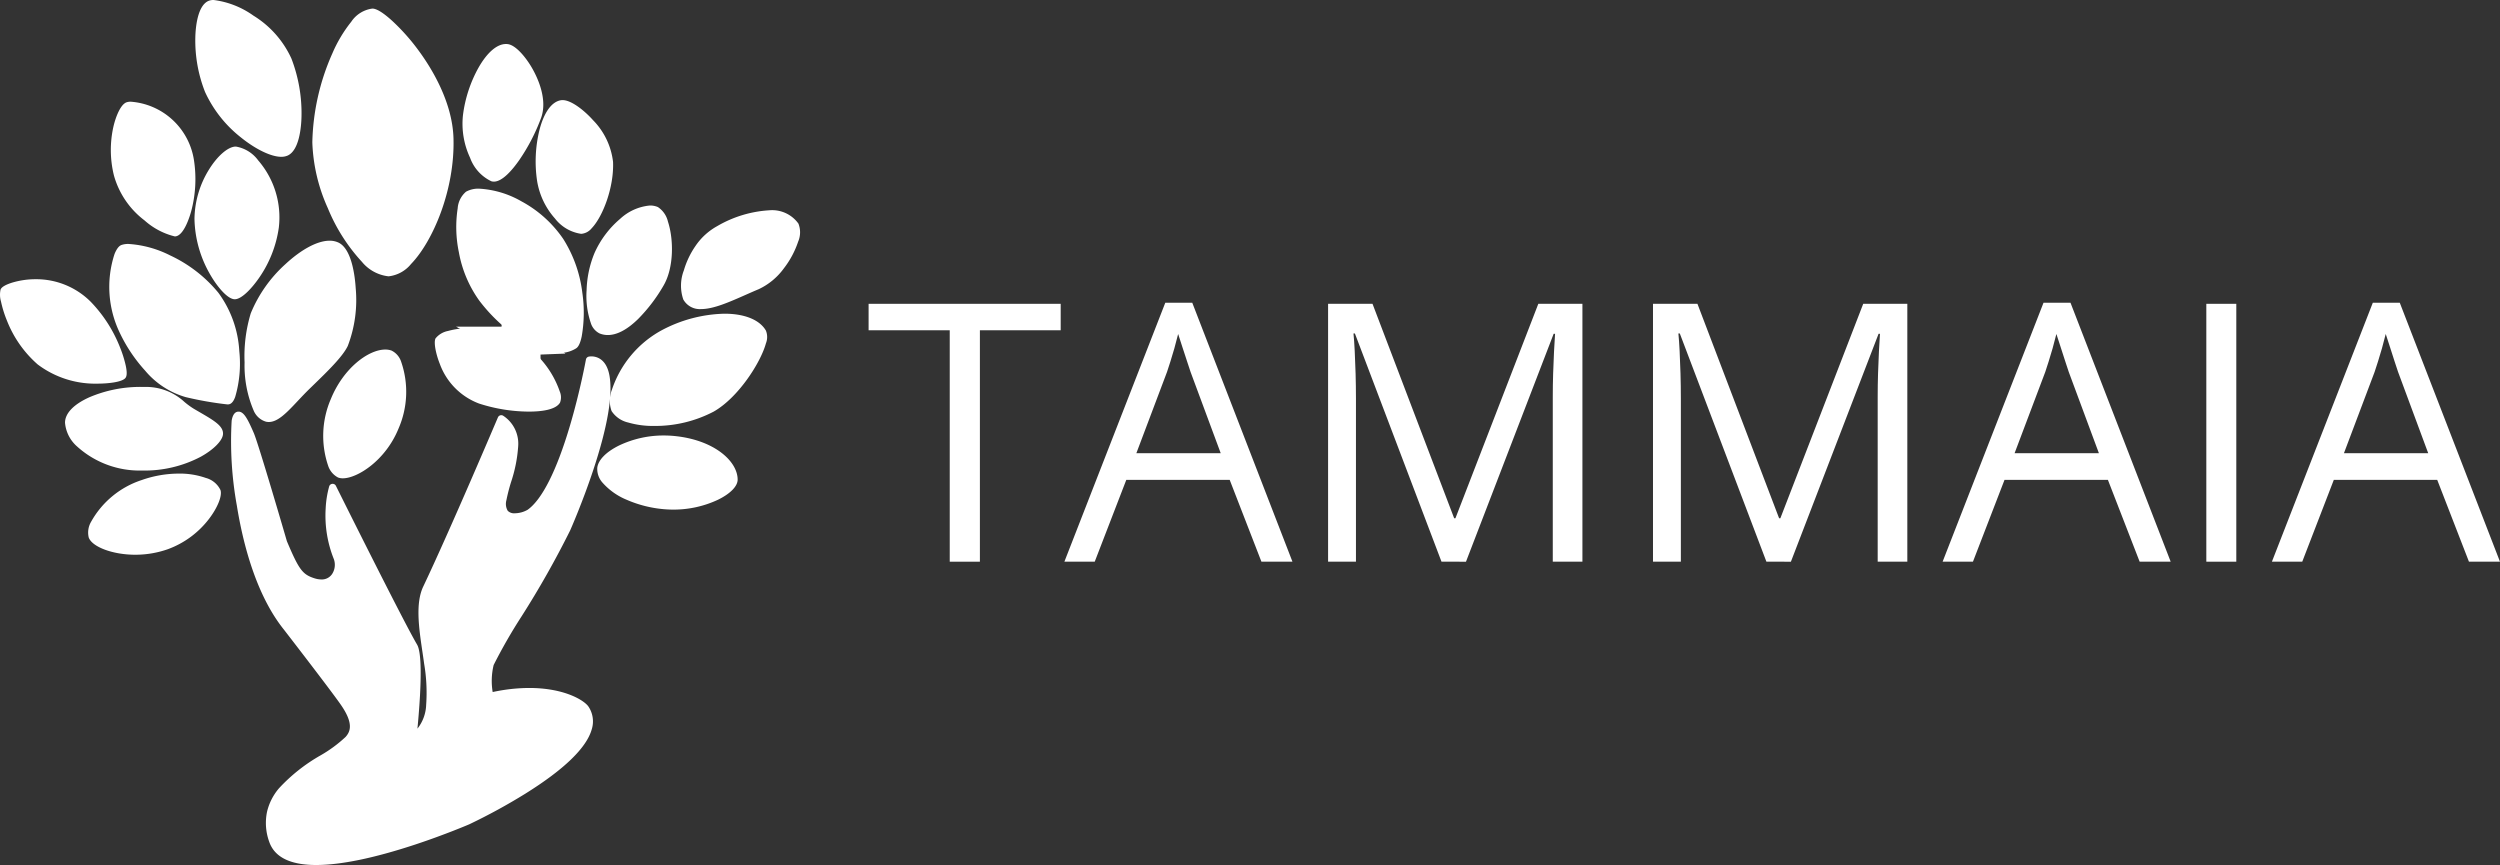
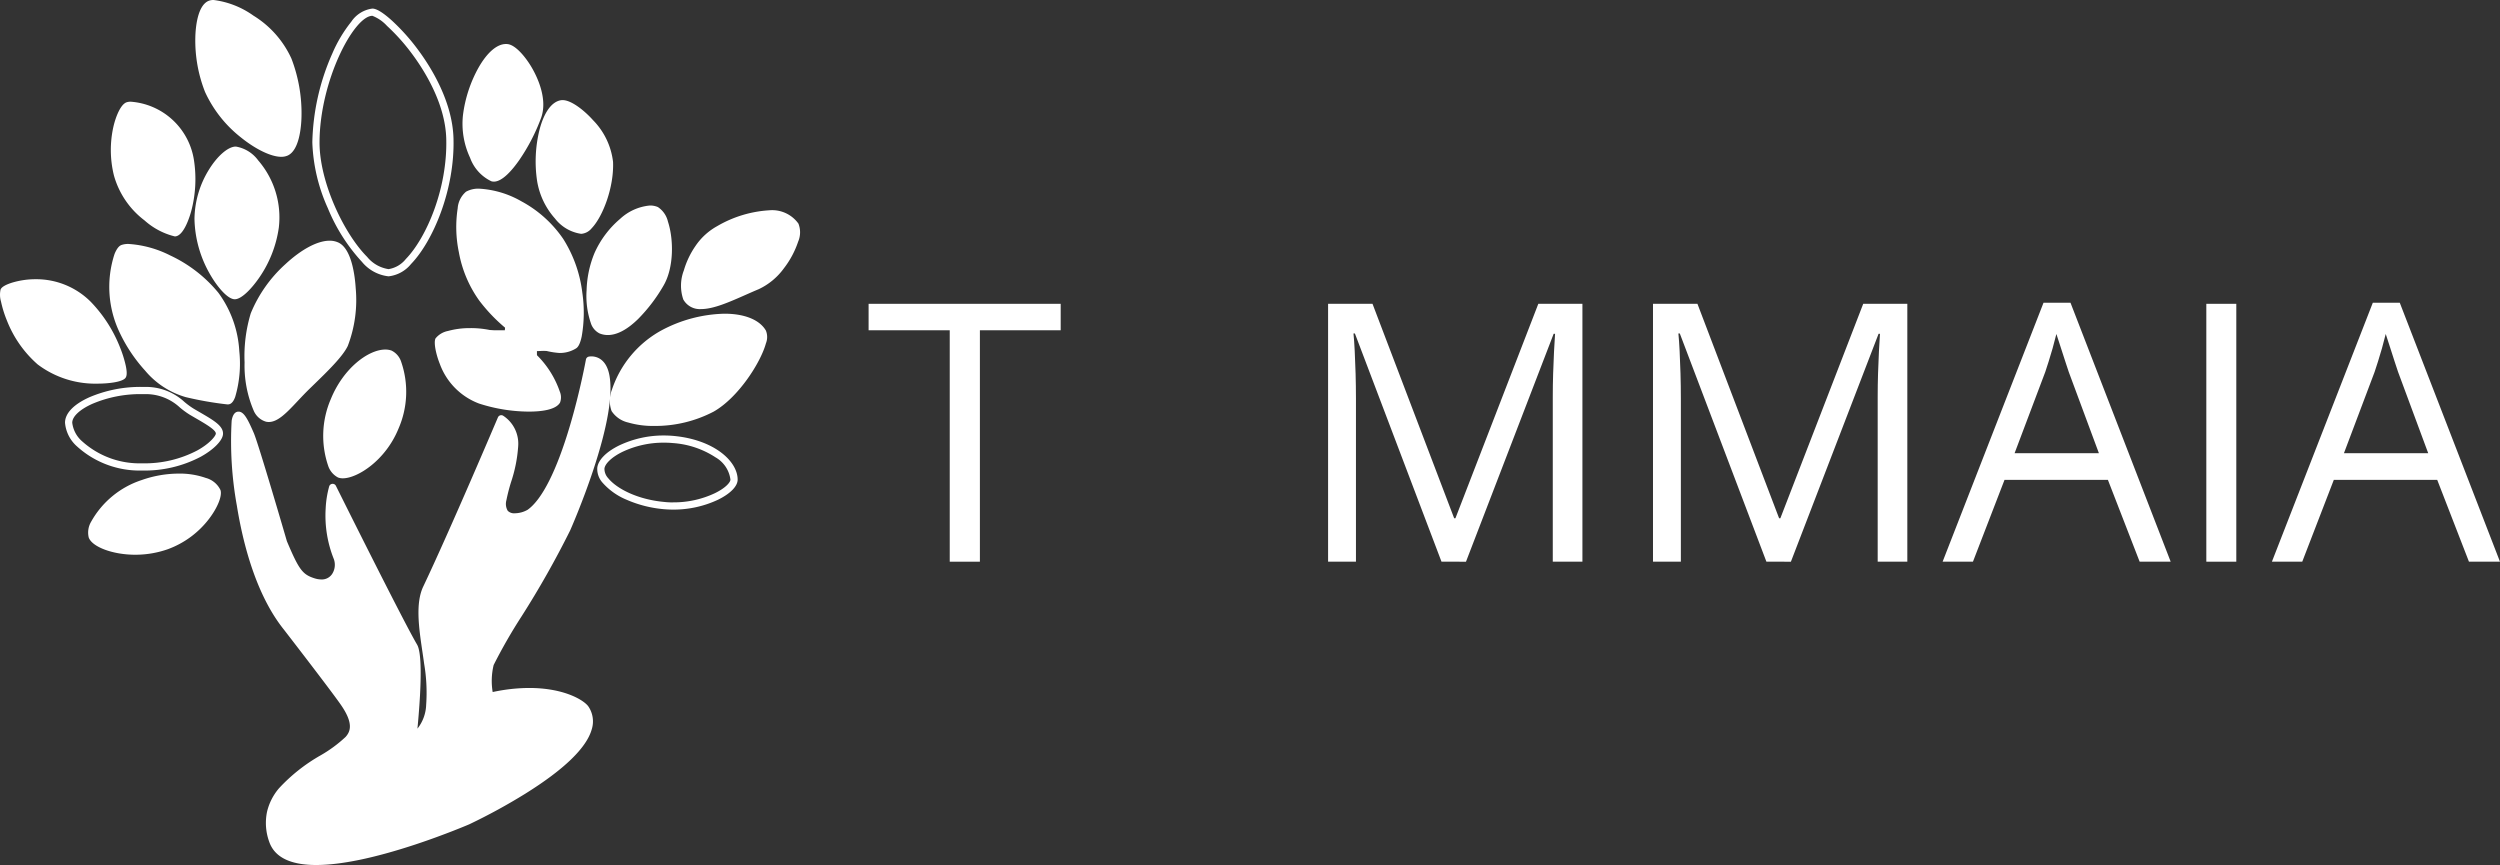
<svg xmlns="http://www.w3.org/2000/svg" width="343.93" height="119" viewBox="0 0 343.93 119">
  <rect x="0" y="0" width="343.93" height="119" fill="#333333" stroke="none" />
  <defs>
    <clipPath id="clip-TAMMAIA_logo">
      <rect width="343.93" height="119" />
    </clipPath>
  </defs>
  <g id="TAMMAIA_logo" data-name="TAMMAIA logo" clip-path="url(#clip-TAMMAIA_logo)">
    <g id="Group_6113" data-name="Group 6113" transform="translate(-113.502 0)">
      <g id="Group_6111" data-name="Group 6111" transform="translate(113.501 0)">
        <path id="Path_43545" data-name="Path 43545" d="M58.974,120.348c-2.827,3.132-13.019,6.068-10.413,13.888s26.88-2.66,26.88-2.66,20.173-9.367,16.182-15.449c-.606-.922-5.077-3.584-13.2-1.684,0,0-.49-3.281.108-4.534,2.362-4.942,6.2-9.7,10.535-18.544,0,0,6.526-14.7,5.349-21.015-.481-2.579-2.254-2.172-2.254-2.172s-3.15,17.4-8.227,20.988c-.8.564-4.263,1.506-3.693-1.792S83.7,78.643,80.03,76.24c0,0-6.543,15.422-10.29,23.282-1.214,2.547-.312,6.8.163,10.325a23.564,23.564,0,0,1,.285,5.742s-.057,3.289-2.3,4.307c0,0,1.179-10.554.1-12.391-1.941-3.3-11.159-21.829-11.159-21.829a15.535,15.535,0,0,0,.628,9.692,2.5,2.5,0,0,1-3.33,3.272c-1.806-.589-2.369-1.4-4.059-5.39,0,0-3.888-13.346-4.534-14.841-.774-1.792-1.741-3.829-2.108-1.833s-.06,19.457,7.09,28.362c0,0,6.4,8.268,7.847,10.358C60.115,117.822,59.956,119.259,58.974,120.348Z" transform="translate(-11.07 -18.629)" fill="#fff" />
        <path id="Path_43545_-_Outline" data-name="Path 43545 - Outline" d="M54.561,137.625h0c-3.579,0-5.756-1.09-6.472-3.237a7.576,7.576,0,0,1-.287-4.076,7.7,7.7,0,0,1,1.638-3.232,23.7,23.7,0,0,1,5.719-4.533,18.389,18.389,0,0,0,3.445-2.535c.678-.752,1.132-1.867-.65-4.435-1.415-2.041-7.671-10.129-7.829-10.334-3.848-4.8-5.639-11.891-6.463-17a49.775,49.775,0,0,1-.724-11.758c.056-.3.226-1.23.945-1.23s1.241.953,2.106,2.956c.642,1.487,4.3,14.016,4.547,14.871,1.651,3.9,2.144,4.563,3.745,5.085a3.254,3.254,0,0,0,1,.176,1.693,1.693,0,0,0,1.479-.758,2.325,2.325,0,0,0,.24-2.03,16.086,16.086,0,0,1-1.131-6.966,13.732,13.732,0,0,1,.488-3.063.5.5,0,0,1,.917-.072c.092.185,9.232,18.552,11.142,21.8.186.316.752,1.277.424,7.164-.1,1.739-.244,3.408-.345,4.449a5.569,5.569,0,0,0,1.2-3.286.5.5,0,0,1,.005-.063,23.707,23.707,0,0,0-.286-5.6c-.069-.512-.146-1.03-.227-1.579-.488-3.3-.994-6.715.108-9.025C72.987,91.544,79.5,76.2,79.569,76.043a.5.5,0,0,1,.728-.221,4.594,4.594,0,0,1,2.053,4.252,19.546,19.546,0,0,1-.981,4.886,24.728,24.728,0,0,0-.638,2.494,1.879,1.879,0,0,0,.184,1.437,1.23,1.23,0,0,0,.984.346,3.607,3.607,0,0,0,1.751-.48c1.983-1.4,4-5.4,5.825-11.566,1.4-4.719,2.192-9.062,2.2-9.106a.5.5,0,0,1,.377-.395,1.771,1.771,0,0,1,.375-.036c.6,0,2.04.253,2.477,2.6.5,2.7-.253,7.12-2.25,13.125-1.475,4.435-3.117,8.146-3.133,8.183l-.008.017A128.087,128.087,0,0,1,82.833,103.4a72.617,72.617,0,0,0-3.854,6.713,9.281,9.281,0,0,0-.133,3.718,24.093,24.093,0,0,1,5.02-.561c4.893,0,7.616,1.735,8.167,2.576a3.653,3.653,0,0,1,.436,3.132c-.721,2.53-3.787,5.5-9.113,8.824a80.849,80.849,0,0,1-7.711,4.215l-.012.005c-.032.014-3.288,1.415-7.479,2.8C62.506,136.682,57.932,137.625,54.561,137.625Zm-10.6-61.21c-.018.065-.036.146-.055.247a49.9,49.9,0,0,0,.728,11.421c.806,4.992,2.546,11.914,6.261,16.541l.006.007c.262.338,6.421,8.3,7.862,10.379a6.924,6.924,0,0,1,1.418,3.312,3.051,3.051,0,0,1-.846,2.353,18.569,18.569,0,0,1-3.648,2.708,22.974,22.974,0,0,0-5.484,4.324,6.274,6.274,0,0,0-1.178,6.367c.566,1.7,2.427,2.559,5.532,2.559,7.742,0,20.331-5.368,20.675-5.515a79.857,79.857,0,0,0,7.606-4.159c5.034-3.145,8.034-6,8.676-8.25a2.667,2.667,0,0,0-.312-2.316c-.358-.545-2.86-2.128-7.338-2.128a23.51,23.51,0,0,0-5.33.655.5.5,0,0,1-.6-.409c-.053-.351-.494-3.47.151-4.821a73.3,73.3,0,0,1,3.905-6.808A127.285,127.285,0,0,0,88.618,91.15c.183-.416,6.435-14.678,5.311-20.715-.26-1.392-.907-1.726-1.353-1.781-.229,1.182-.979,4.866-2.148,8.809-1.92,6.478-4.008,10.55-6.206,12.1a4.549,4.549,0,0,1-2.322.661,2.187,2.187,0,0,1-1.743-.7,2.668,2.668,0,0,1-.4-2.245,25.363,25.363,0,0,1,.663-2.6c.808-2.782,1.717-5.91-.187-7.661-1.239,2.907-6.754,15.8-10.048,22.711-.971,2.038-.467,5.446-.022,8.454.082.552.159,1.073.229,1.592a24.7,24.7,0,0,1,.289,5.848c-.012.376-.185,3.627-2.586,4.719a.5.5,0,0,1-.7-.506c0-.026.3-2.661.452-5.483.28-5.039-.109-6.3-.289-6.6-1.654-2.811-8.418-16.33-10.545-20.594-.067.425-.128.938-.16,1.518a15.086,15.086,0,0,0,1.06,6.5,3.29,3.29,0,0,1-.334,2.959,2.684,2.684,0,0,1-2.3,1.2,4.237,4.237,0,0,1-1.305-.224c-2.052-.669-2.7-1.739-4.362-5.668a.5.5,0,0,1-.019-.055C49.55,93.252,45.7,80.052,45.075,78.6c-.225-.52-.489-1.117-.746-1.6A4.722,4.722,0,0,0,43.966,76.415Z" transform="translate(-11.066 -18.625)" fill="#fff" />
        <path id="Path_43546" data-name="Path 43546" d="M16.591,98.281c.495,1.369,5.4,3.026,10.263,1.3s7.292-6.439,6.924-7.507c-.57-1.656-5.341-2.789-10.2-1.066S16.061,96.815,16.591,98.281Z" transform="translate(-3.916 -24.501)" fill="#fff" />
        <path id="Path_43546_-_Outline" data-name="Path 43546 - Outline" d="M22.509,100.813h0c-3.051,0-5.916-1.062-6.388-2.368a2.919,2.919,0,0,1,.32-2.159,12.358,12.358,0,0,1,6.966-5.747,15.421,15.421,0,0,1,5.091-.888,10.765,10.765,0,0,1,3.715.592,3.137,3.137,0,0,1,2.03,1.668c.267.776-.381,2.409-1.576,3.971a12.555,12.555,0,0,1-5.651,4.165A13.454,13.454,0,0,1,22.509,100.813ZM28.5,90.643a14.418,14.418,0,0,0-4.76.831,11.525,11.525,0,0,0-6.4,5.236,2.142,2.142,0,0,0-.284,1.4c.1.272.641.711,1.632,1.081a11.248,11.248,0,0,0,3.824.632h0a12.464,12.464,0,0,0,4.175-.709,11.55,11.55,0,0,0,5.2-3.833c1.215-1.588,1.508-2.805,1.426-3.045a2.371,2.371,0,0,0-1.441-1.062A9.916,9.916,0,0,0,28.5,90.643Z" transform="translate(-3.912 -24.497)" fill="#fff" />
        <path id="Path_43547" data-name="Path 43547" d="M.044,54.781c-.312.76,1.01,6.44,4.969,9.747,4.127,3.448,10.908,2.548,11.363,1.921.415-.573-1.07-6.2-4.738-9.822C6.8,51.849.3,54.153.044,54.781Z" transform="translate(0.495 -14.764)" fill="#fff" />
        <path id="Path_43547_-_Outline" data-name="Path 43547 - Outline" d="M4.4,53.173a10.591,10.591,0,0,1,7.581,3.1,19.025,19.025,0,0,1,4.011,6.223,15.918,15.918,0,0,1,.814,2.584c.231,1.109.1,1.469-.034,1.658-.458.63-2.611.8-3.811.8A13.167,13.167,0,0,1,4.691,64.9,15.536,15.536,0,0,1,.464,58.883a15.091,15.091,0,0,1-.821-2.627,3.3,3.3,0,0,1-.061-1.667c.143-.349.7-.673,1.644-.963A11.182,11.182,0,0,1,4.4,53.173ZM15.945,66.148a10.508,10.508,0,0,0-.966-3.516,17.962,17.962,0,0,0-3.693-5.656A9.612,9.612,0,0,0,4.4,54.165a7.969,7.969,0,0,0-3.908.844,10.018,10.018,0,0,0,.93,3.6,14.513,14.513,0,0,0,3.9,5.533,12.184,12.184,0,0,0,7.636,2.4A8.694,8.694,0,0,0,15.945,66.148Z" transform="translate(0.499 -14.76)" fill="#fff" />
        <path id="Path_43548" data-name="Path 43548" d="M22.621,20.422c-.858.353-2.606,4.454-1.408,9.471,1.248,5.231,7.187,8.139,7.952,8,1-.179,2.873-4.745,2.1-9.845C30.244,21.333,23.544,20.042,22.621,20.422Z" transform="translate(-5.059 -5.873)" fill="#fff" />
        <path id="Path_43548_-_Outline" data-name="Path 43548 - Outline" d="M23.068,19.862a9.5,9.5,0,0,1,8.682,8.111,17.138,17.138,0,0,1-.395,6.973c-.208.754-.974,3.232-2.107,3.434a.825.825,0,0,1-.146.012,9.668,9.668,0,0,1-4.162-2.2A11.693,11.693,0,0,1,20.727,30a14.662,14.662,0,0,1-.067-6.711c.309-1.329.958-3,1.769-3.333A1.7,1.7,0,0,1,23.068,19.862ZM29.078,37.4c.2-.105.845-.916,1.355-2.843a16.193,16.193,0,0,0,.336-6.435,8.512,8.512,0,0,0-7.7-7.269,1.024,1.024,0,0,0-.262.023,5.242,5.242,0,0,0-1.195,2.7,13.7,13.7,0,0,0,.08,6.2,10.717,10.717,0,0,0,3.866,5.648A9.921,9.921,0,0,0,29.078,37.4Z" transform="translate(-5.055 -5.869)" fill="#fff" />
        <path id="Path_43549" data-name="Path 43549" d="M41.641,28.782c-1.669.1-5.135,4.448-5.137,9.445,0,5.538,3.829,10.562,5.05,10.562,1.141,0,4.943-4.3,5.566-9.422C47.854,33.34,43.509,28.67,41.641,28.782Z" transform="translate(-9.249 -8.12)" fill="#fff" />
        <path id="Path_43549_-_Outline" data-name="Path 43549 - Outline" d="M41.7,28.28a4.8,4.8,0,0,1,3.066,1.9,12,12,0,0,1,2.838,9.247,16.013,16.013,0,0,1-2.672,6.851c-.947,1.387-2.4,3.007-3.387,3.007s-2.435-1.735-3.415-3.454A15.868,15.868,0,0,1,36,38.223,13.2,13.2,0,0,1,38.023,31.4c1.143-1.832,2.55-3.056,3.585-3.119Zm-.153,20.009c.283-.012,1.369-.812,2.586-2.6A15,15,0,0,0,46.624,39.3a10.992,10.992,0,0,0-2.6-8.47A4.02,4.02,0,0,0,41.7,29.272h-.037c-.578.035-1.757.977-2.8,2.654A12.2,12.2,0,0,0,37,38.223a14.86,14.86,0,0,0,1.977,7.069C40.157,47.387,41.282,48.273,41.552,48.289Z" transform="translate(-9.245 -8.116)" fill="#fff" />
        <path id="Path_43550" data-name="Path 43550" d="M38.175,1.356c-1.835.79-2.137,7.273-.218,11.886,2.127,5.115,8.606,9.389,10.682,8.493,2.025-.873,2.232-7.93.285-12.707C46.766,3.734,39.636.728,38.175,1.356Z" transform="translate(-9.288 -0.778)" fill="#fff" />
        <path id="Path_43550_-_Outline" data-name="Path 43550 - Outline" d="M38.68.774h0a12.013,12.013,0,0,1,5.465,2.147,13.515,13.515,0,0,1,5.234,5.916,20.962,20.962,0,0,1,1.383,8.016c-.034,1.368-.291,4.625-1.931,5.333a2.16,2.16,0,0,1-.858.16c-1.385,0-3.512-1.023-5.551-2.671a16.907,16.907,0,0,1-4.928-6.247,19.331,19.331,0,0,1-1.336-7.581c.036-1.269.285-4.292,1.816-4.951A1.769,1.769,0,0,1,38.68.774Zm9.294,20.581a1.187,1.187,0,0,0,.465-.079c.615-.265,1.265-1.743,1.333-4.447a19.92,19.92,0,0,0-1.31-7.617A12.525,12.525,0,0,0,43.6,3.751,11.225,11.225,0,0,0,38.68,1.765a.793.793,0,0,0-.313.042c-.555.239-1.147,1.589-1.217,4.068a18.289,18.289,0,0,0,1.26,7.173A15.8,15.8,0,0,0,43.046,18.9C44.888,20.392,46.823,21.354,47.974,21.354Z" transform="translate(-9.284 -0.774)" fill="#fff" />
        <path id="Path_43551" data-name="Path 43551" d="M21.865,47.164c-.867.329-2.567,5.66.055,11.427,1.3,2.871,4.819,7.744,8.73,8.556a37.307,37.307,0,0,0,5.739.979c1-.179,2.487-9.247-1.748-14.541S23.4,46.58,21.865,47.164Z" transform="translate(-4.982 -12.998)" fill="#fff" />
        <path id="Path_43551_-_Outline" data-name="Path 43551 - Outline" d="M22.664,46.555h0a14.7,14.7,0,0,1,5.709,1.569,18.906,18.906,0,0,1,6.65,5.148A14.951,14.951,0,0,1,37.9,61.3a16.26,16.26,0,0,1-.568,6.307c-.148.393-.4.926-.862,1.008a1.137,1.137,0,0,1-.2.015,47.254,47.254,0,0,1-5.726-1,11.391,11.391,0,0,1-5.607-3.657,21.208,21.208,0,0,1-3.473-5.179,14.541,14.541,0,0,1-.725-10.867c.286-.694.595-1.1.946-1.229A2.82,2.82,0,0,1,22.664,46.555ZM36.227,67.633a11.626,11.626,0,0,0,.744-5.25c-.062-1.978-.5-5.712-2.722-8.493a17.909,17.909,0,0,0-6.3-4.871,13.886,13.886,0,0,0-5.285-1.474h0a1.937,1.937,0,0,0-.611.071,6.48,6.48,0,0,0-1,3.442,14.728,14.728,0,0,0,1.31,7.323,20.161,20.161,0,0,0,3.3,4.921,10.441,10.441,0,0,0,5.076,3.354A46.962,46.962,0,0,0,36.227,67.633Z" transform="translate(-4.978 -12.993)" fill="#fff" />
        <path id="Path_43552" data-name="Path 43552" d="M62.376,83.514c1.353.54,5.743-1.674,7.686-6.451s.748-9.565-.681-10.084c-1.792-.652-5.777,1.624-7.719,6.4S60.929,82.935,62.376,83.514Z" transform="translate(-15.694 -18.287)" fill="#fff" />
        <path id="Path_43552_-_Outline" data-name="Path 43552 - Outline" d="M62.855,84.085h0a1.8,1.8,0,0,1-.666-.115,2.814,2.814,0,0,1-1.354-1.614A12.776,12.776,0,0,1,61.2,73.19c1.736-4.269,5.176-6.82,7.5-6.82a2.483,2.483,0,0,1,.85.139A2.6,2.6,0,0,1,70.862,68a12.635,12.635,0,0,1-.345,9.241C68.726,81.649,64.85,84.085,62.855,84.085ZM68.7,67.361c-1.637,0-4.859,1.971-6.58,6.2a11.733,11.733,0,0,0-.371,8.4,2.033,2.033,0,0,0,.81,1.081.814.814,0,0,0,.3.044h0a6.092,6.092,0,0,0,3.276-1.541,11.564,11.564,0,0,0,3.468-4.68,11.769,11.769,0,0,0,.357-8.465c-.341-.768-.659-.933-.748-.966A1.5,1.5,0,0,0,68.7,67.361Z" transform="translate(-15.69 -18.282)" fill="#fff" />
        <path id="Path_43553" data-name="Path 43553" d="M81.64,64c-.319.6.8,6.632,5.7,8.26,4.371,1.454,9.807,1.411,10.562.092.448-.783-1.531-5.722-6.105-8.107S82.138,63.055,81.64,64Z" transform="translate(-21.283 -17.213)" fill="#fff" />
        <path id="Path_43553_-_Outline" data-name="Path 43553 - Outline" d="M85.97,62.347h0a12.917,12.917,0,0,1,12.318,8.722,2.036,2.036,0,0,1,.038,1.522c-.588,1.028-2.664,1.244-4.3,1.244a22.6,22.6,0,0,1-6.847-1.111,9.179,9.179,0,0,1-5.392-5.45c-.518-1.292-.88-2.959-.587-3.513a2.915,2.915,0,0,1,1.711-1.02A11.353,11.353,0,0,1,85.97,62.347Zm11.487,9.766a6.375,6.375,0,0,0-1.24-3.1,12.613,12.613,0,0,0-4.655-4.335,12.173,12.173,0,0,0-5.591-1.339h0c-2.295,0-3.671.6-3.883.868a7.985,7.985,0,0,0,.965,3.471,7.841,7.841,0,0,0,4.438,4.1,21.57,21.57,0,0,0,6.534,1.061C96.067,72.844,97.228,72.468,97.456,72.113Z" transform="translate(-21.279 -17.209)" fill="#fff" />
        <path id="Path_43554" data-name="Path 43554" d="M86.732,37.024c-1.629,1.005-1.82,9.259,1.955,14.255,3.52,4.66,9.5,8.474,12.656,6.461.964-.615,1.824-8.762-1.9-14.363C95.815,37.933,88.746,35.782,86.732,37.024Z" transform="translate(-22.361 -10.229)" fill="#fff" />
        <path id="Path_43554_-_Outline" data-name="Path 43554 - Outline" d="M88.294,36.182h0a13.1,13.1,0,0,1,5.8,1.741A16.325,16.325,0,0,1,99.847,43.1a17.831,17.831,0,0,1,2.62,7.375,18.986,18.986,0,0,1-.081,6.028c-.252,1.195-.566,1.515-.78,1.652a4.214,4.214,0,0,1-2.307.628,10.781,10.781,0,0,1-5.741-2.172,22.925,22.925,0,0,1-5.27-5.037,16.362,16.362,0,0,1-2.8-6.635,16.962,16.962,0,0,1-.166-6.048A3.32,3.32,0,0,1,86.467,36.6,3.477,3.477,0,0,1,88.294,36.182ZM101.06,57.326c.236-.249.745-2.082.582-5.054a17.842,17.842,0,0,0-2.62-8.624,15.33,15.33,0,0,0-5.407-4.854,12.091,12.091,0,0,0-5.32-1.62h0a2.488,2.488,0,0,0-1.306.268c-.209.129-.5.625-.688,1.631a17.081,17.081,0,0,0,2.778,11.9,21.907,21.907,0,0,0,5.035,4.814,9.979,9.979,0,0,0,5.184,2A3.247,3.247,0,0,0,101.06,57.326Z" transform="translate(-22.357 -10.225)" fill="#fff" />
-         <path id="Path_43555" data-name="Path 43555" d="M112.081,87.006c-.235,1.99,3.555,4.677,8.691,5.145S130.4,90.1,130.4,88.582c0-2.35-3.235-5.053-8.372-5.522S112.307,85.091,112.081,87.006Z" transform="translate(-29.419 -22.593)" fill="#fff" />
        <path id="Path_43555_-_Outline" data-name="Path 43555 - Outline" d="M120.761,82.5h0c.438,0,.879.02,1.311.059,5.526.5,8.825,3.454,8.823,6.016,0,.914-1.026,1.954-2.743,2.782a14.354,14.354,0,0,1-6.118,1.339c-.438,0-.878-.02-1.31-.059a16.275,16.275,0,0,1-5.111-1.3,9.008,9.008,0,0,1-3.281-2.319,2.833,2.833,0,0,1-.747-2.081c.125-1.06,1.206-2.17,2.965-3.045A14.2,14.2,0,0,1,120.761,82.5Zm1.273,9.2a13.259,13.259,0,0,0,5.687-1.241c1.6-.772,2.182-1.553,2.183-1.89a4.125,4.125,0,0,0-2.05-3.061,12.226,12.226,0,0,0-5.871-1.966c-.4-.037-.813-.055-1.221-.055h0a13.187,13.187,0,0,0-5.769,1.291c-1.39.692-2.341,1.584-2.422,2.274a1.9,1.9,0,0,0,.533,1.34c1.112,1.371,3.927,2.908,7.711,3.253C121.215,91.689,121.625,91.708,122.033,91.708Z" transform="translate(-29.415 -22.589)" fill="#fff" />
        <path id="Path_43556" data-name="Path 43556" d="M114.62,72.8c1.3,2.39,8.87,2.432,13.359-.108,4.126-2.335,7.768-9.165,7-10.48-1.575-2.715-7.955-2.875-13.793.217C116.2,65.073,113.7,71.106,114.62,72.8Z" transform="translate(-30.049 -16.49)" fill="#fff" />
        <path id="Path_43556_-_Outline" data-name="Path 43556 - Outline" d="M120.048,75.084h0a12.258,12.258,0,0,1-3.594-.475,3.707,3.707,0,0,1-2.273-1.578,4.193,4.193,0,0,1,.052-2.944,14.547,14.547,0,0,1,6.722-8.1,19.224,19.224,0,0,1,8.765-2.344c2.762,0,4.836.844,5.689,2.316a2.35,2.35,0,0,1,.008,1.759c-.714,2.629-3.8,7.478-7.2,9.4A17.342,17.342,0,0,1,120.048,75.084Zm9.671-14.453a18.48,18.48,0,0,0-8.3,2.229,13.49,13.49,0,0,0-6.237,7.513,3.265,3.265,0,0,0-.131,2.184c.509.933,2.47,1.536,5,1.536h0a16.311,16.311,0,0,0,7.683-1.839c3.13-1.771,6.076-6.394,6.728-8.8.212-.781.093-1,.091-1C133.889,61.313,132.083,60.632,129.719,60.632Z" transform="translate(-30.045 -16.486)" fill="#fff" />
        <path id="Path_43557" data-name="Path 43557" d="M128.052,52.263c1.405,2.525,5.844,0,9.754-1.628,3.517-1.466,6.068-7.005,5.236-8.3-1.548-2.411-5.858-1.993-10.53.523C128.513,45.008,127.2,50.724,128.052,52.263Z" transform="translate(-33.618 -11.31)" fill="#fff" />
        <path id="Path_43557_-_Outline" data-name="Path 43557 - Outline" d="M130.077,53.825h0a2.6,2.6,0,0,1-2.462-1.325,5.863,5.863,0,0,1,.08-4,11.619,11.619,0,0,1,1.608-3.369,8.66,8.66,0,0,1,2.97-2.712,16.1,16.1,0,0,1,7.188-2.185,4.451,4.451,0,0,1,3.994,1.831,3.245,3.245,0,0,1-.032,2.47,12.486,12.486,0,0,1-1.979,3.7,9.006,9.006,0,0,1-3.45,2.853c-.588.245-1.2.516-1.792.777C133.923,52.873,131.772,53.825,130.077,53.825Zm9.384-12.6a15.125,15.125,0,0,0-6.718,2.066,9.116,9.116,0,0,0-4.1,5.487,5.111,5.111,0,0,0-.165,3.243,1.637,1.637,0,0,0,1.6.815h0c1.485,0,3.639-.953,5.723-1.874.6-.264,1.214-.537,1.812-.786,2.249-.938,4.185-3.758,4.864-5.937.309-.991.236-1.5.145-1.639A3.611,3.611,0,0,0,139.462,41.222Z" transform="translate(-33.614 -11.305)" fill="#fff" />
        <path id="Path_43558" data-name="Path 43558" d="M111.546,56.483c2.615,1.069,6.035-2.689,8.191-6.37,1.972-3.367.956-9.449-.547-10.1-2.057-.891-6.17,1.792-8.071,6.082C109.484,49.785,109.847,55.788,111.546,56.483Z" transform="translate(-28.884 -11.072)" fill="#fff" />
        <path id="Path_43558_-_Outline" data-name="Path 43558 - Outline" d="M112.5,57.159h0a3,3,0,0,1-1.142-.222,2.394,2.394,0,0,1-1.2-1.431,11.6,11.6,0,0,1-.578-4.523,14.407,14.407,0,0,1,1.083-5.095,13.2,13.2,0,0,1,3.524-4.707,6.942,6.942,0,0,1,4.108-1.841,2.723,2.723,0,0,1,1.089.212,3.3,3.3,0,0,1,1.392,2.022c.787,2.407.839,6.3-.614,8.784a22.387,22.387,0,0,1-3.5,4.6C115.167,56.419,113.764,57.159,112.5,57.159Zm5.8-16.826c-1.973,0-5.146,2.394-6.726,5.957a13.557,13.557,0,0,0-.491,8.846,1.557,1.557,0,0,0,.652.884,2.016,2.016,0,0,0,.766.148c2.3,0,5.1-3.4,6.81-6.31,1.259-2.15,1.257-5.743.528-7.975-.3-.906-.64-1.331-.844-1.42A1.741,1.741,0,0,0,118.295,40.333Z" transform="translate(-28.879 -11.068)" fill="#fff" />
        <path id="Path_43559" data-name="Path 43559" d="M106.288,37.464c1.577.024,4.062-5.122,3.885-9.385-.162-3.9-4.981-8.274-6.6-8.01-2.212.362-3.588,5.886-2.867,10.523C101.329,34.582,104.453,37.437,106.288,37.464Z" transform="translate(-26.334 -5.792)" fill="#fff" />
        <path id="Path_43559_-_Outline" data-name="Path 43559 - Outline" d="M106.3,37.956h-.019a5.552,5.552,0,0,1-3.607-2.115,10.209,10.209,0,0,1-2.455-5.176,18.172,18.172,0,0,1,.344-7.067c.631-2.387,1.673-3.815,2.932-4.021a1.42,1.42,0,0,1,.229-.018c1.186,0,2.958,1.384,4.189,2.756a9.8,9.8,0,0,1,2.756,5.741c.145,3.48-1.405,7.535-2.944,9.139A2.06,2.06,0,0,1,106.3,37.956ZM103.719,20.55a.429.429,0,0,0-.068,0c-.814.133-1.632,1.4-2.134,3.3a17.129,17.129,0,0,0-.323,6.661,9.205,9.205,0,0,0,2.214,4.667,4.761,4.761,0,0,0,2.883,1.785h0c.063,0,.3-.033.709-.458,1.368-1.426,2.8-5.231,2.669-8.411a8.823,8.823,0,0,0-2.5-5.12C105.756,21.4,104.337,20.55,103.719,20.55Z" transform="translate(-26.33 -5.788)" fill="#fff" />
        <path id="Path_43560" data-name="Path 43560" d="M90.409,27.441c1.512.447,4.744-4.276,6.237-8.414,1.324-3.67-2.571-9.309-4.2-9.489-2.228-.247-5.04,4.7-5.593,9.362C86.379,22.911,88.649,26.921,90.409,27.441Z" transform="translate(-22.671 -2.982)" fill="#fff" />
        <path id="Path_43560_-_Outline" data-name="Path 43560 - Outline" d="M90.616,27.963a1.165,1.165,0,0,1-.352-.05,5.721,5.721,0,0,1-2.925-3.228,11.016,11.016,0,0,1-.982-5.846,18.008,18.008,0,0,1,2.155-6.578c1.192-2.083,2.53-3.23,3.769-3.23a1.97,1.97,0,0,1,.217.012c1.046.115,2.31,1.587,3.144,2.925.605.971,2.5,4.362,1.467,7.225a26.389,26.389,0,0,1-3.014,5.82C93.154,26.358,91.787,27.963,90.616,27.963Zm1.665-17.941c-.83,0-1.944,1.046-2.908,2.731a17.227,17.227,0,0,0-2.031,6.2,10.087,10.087,0,0,0,.9,5.312,4.978,4.978,0,0,0,2.307,2.695.25.25,0,0,0,.07.009c.415,0,1.362-.662,2.666-2.527a25.338,25.338,0,0,0,2.894-5.589c.7-1.941-.251-4.56-1.375-6.364-1.015-1.628-2.021-2.421-2.412-2.464A.976.976,0,0,0,92.281,10.022Z" transform="translate(-22.667 -2.977)" fill="#fff" />
        <path id="Path_43561" data-name="Path 43561" d="M48.46,70.365c1.484.331,3.229-2.153,5.566-4.426,2.067-2.009,4.426-4.236,5.132-5.729,1.744-3.69,1.376-12.378-1.032-13.548-2.905-1.412-9.5,4.317-11.4,9.449C45.32,59.9,45.584,69.722,48.46,70.365Z" transform="translate(-11.756 -12.835)" fill="#fff" />
        <path id="Path_43561_-_Outline" data-name="Path 43561 - Outline" d="M48.73,70.886h0a1.756,1.756,0,0,1-.382-.042,2.652,2.652,0,0,1-1.675-1.475A15.745,15.745,0,0,1,45.4,62.7a20.3,20.3,0,0,1,.852-6.766A18.6,18.6,0,0,1,51,49.188c2.216-2.061,4.436-3.243,6.093-3.243a2.818,2.818,0,0,1,1.242.267c1.823.886,2.252,4.662,2.351,6.244A17.713,17.713,0,0,1,59.6,60.418c-.694,1.468-2.776,3.488-4.789,5.441l-.445.432c-.574.558-1.108,1.125-1.624,1.673C51.206,69.6,49.992,70.886,48.73,70.886ZM57.1,46.936c-1.388,0-3.413,1.113-5.417,2.978a17.845,17.845,0,0,0-4.5,6.365c-1.1,2.974-1.125,9.886.36,12.617a1.742,1.742,0,0,0,1.02.981.763.763,0,0,0,.166.018c.833,0,2.028-1.268,3.292-2.611.524-.556,1.065-1.131,1.655-1.7l.446-.433c1.859-1.8,3.966-3.847,4.583-5.153a16.963,16.963,0,0,0,.994-7.476c-.179-2.846-.884-4.972-1.795-5.414A1.839,1.839,0,0,0,57.1,46.936Z" transform="translate(-11.752 -12.831)" fill="#fff" />
-         <path id="Path_43562" data-name="Path 43562" d="M68.607,38.729c3.412,0,8.688-9.34,8.433-18.463C76.8,11.58,68.018,2.889,66.381,2.889c-3.122,0-7.755,9.661-7.766,17.919C58.606,28.139,64.643,38.734,68.607,38.729Z" transform="translate(-15.151 -1.209)" fill="#fff" />
        <path id="Path_43562_-_Outline" data-name="Path 43562 - Outline" d="M68.6,39.22h0a5.521,5.521,0,0,1-3.649-1.979,24.657,24.657,0,0,1-4.708-7.407A23.834,23.834,0,0,1,58.115,20.8a31.664,31.664,0,0,1,2.76-12.259A18.856,18.856,0,0,1,63.468,4.2a4.139,4.139,0,0,1,2.908-1.815c.565,0,1.458.545,2.654,1.621a28.3,28.3,0,0,1,3.6,4.01c1.77,2.374,4.762,7.12,4.905,12.228.2,7.113-2.863,14.215-5.844,17.285A4.636,4.636,0,0,1,68.6,39.22ZM66.376,3.381c-2.534,0-7.258,8.956-7.269,17.424-.007,5.486,3.379,12.566,6.545,15.736A4.709,4.709,0,0,0,68.6,38.229v.5l0-.5a3.8,3.8,0,0,0,2.374-1.387c2.84-2.924,5.756-9.724,5.564-16.566-.135-4.824-3-9.362-4.691-11.639a27.382,27.382,0,0,0-3.459-3.869A5.324,5.324,0,0,0,66.376,3.381Z" transform="translate(-15.146 -1.205)" fill="#fff" />
-         <path id="Path_43563" data-name="Path 43563" d="M12.208,78.312c0,2.416,3.991,6.082,10.111,6.082,6.831,0,10.543-3.407,10.632-4.534.073-.928-1.6-1.759-3.774-3.041C27.26,75.69,26.6,74,22.581,73.887,17.425,73.747,12.211,75.991,12.208,78.312Z" transform="translate(-2.764 -20.158)" fill="#fff" />
        <path id="Path_43563_-_Outline" data-name="Path 43563 - Outline" d="M22.118,73.381h0c.158,0,.316,0,.472.006a7.791,7.791,0,0,1,5.531,2.051,10.491,10.491,0,0,0,1.3.95c.269.158.53.31.781.455,2,1.161,3.324,1.928,3.236,3.052-.069.876-1.291,2.115-3.042,3.084a16.554,16.554,0,0,1-8.084,1.907,12.815,12.815,0,0,1-8.954-3.316,4.88,4.88,0,0,1-1.653-3.262c0-1.295,1.2-2.542,3.376-3.513A17.9,17.9,0,0,1,22.118,73.381Zm.2,10.513a15.564,15.564,0,0,0,7.6-1.782c1.717-.951,2.509-1.98,2.533-2.295.04-.5-1.376-1.322-2.744-2.116-.253-.147-.516-.3-.787-.459A11.423,11.423,0,0,1,27.5,76.208a6.873,6.873,0,0,0-4.933-1.83c-.147,0-.3,0-.446-.006A16.871,16.871,0,0,0,15.488,75.7c-1.745.778-2.788,1.753-2.789,2.608a3.994,3.994,0,0,0,1.363,2.56A11.812,11.812,0,0,0,22.315,83.894Z" transform="translate(-2.759 -20.154)" fill="#fff" />
        <path id="Path_43564" data-name="Path 43564" d="M99.363,64.254l-2.627.1v2.2l-9.2-5.07h4.785l.285-2.993Z" transform="translate(-22.869 -16.05)" fill="#fff" />
-         <path id="Path_43564_-_Outline" data-name="Path 43564 - Outline" d="M97.216,67.386,85.588,60.98H91.85l.333-3.493,8.452,7.2-3.419.133Zm-7.772-5.414,6.781,3.735V63.87l1.835-.071L92.99,59.478l-.238,2.494Z" transform="translate(-22.853 -16.042)" fill="#fff" />
      </g>
      <g id="Group_6112" data-name="Group 6112" transform="translate(232.997 41.65)">
        <path id="Path_43565" data-name="Path 43565" d="M166.149,126.751H162V94.914H150.838v-3.64h26.425v3.64H166.149Z" transform="translate(-150.838 -91.128)" fill="#fff" />
-         <path id="Path_43566" data-name="Path 43566" d="M196.8,126.795l-4.367-11.26H178.211l-4.344,11.26h-4.174l13.881-35.623h3.713l13.782,35.623Zm-5.6-14.924-4.15-11.187q-.146-.437-.473-1.431T185.9,97.19q-.339-1.067-.557-1.723-.244.994-.521,1.977t-.547,1.821c-.177.557-.331,1.031-.461,1.419l-4.221,11.187Z" transform="translate(-142.758 -91.172)" fill="#fff" />
        <path id="Path_43567" data-name="Path 43567" d="M210.691,126.751l-11.915-31.4h-.194q.1.994.171,2.427t.121,3.118q.047,1.686.049,3.433v22.422h-3.834V91.274H201.2l11.235,29.507h.17l11.405-29.507h6.067v35.477H226V104.038q0-1.577.049-3.167t.121-3.008q.073-1.421.144-2.463h-.194l-12.06,31.352Z" transform="translate(-131.876 -91.128)" fill="#fff" />
        <path id="Path_43568" data-name="Path 43568" d="M241.981,126.751l-11.915-31.4h-.194q.1.994.171,2.427t.121,3.118q.049,1.686.049,3.433v22.422h-3.834V91.274h6.114l11.237,29.507h.169L255.3,91.274h6.067v35.477h-4.077V104.038q0-1.577.049-3.167t.121-3.008q.073-1.421.146-2.463h-.194l-12.061,31.352Z" transform="translate(-118.468 -91.128)" fill="#fff" />
        <path id="Path_43569" data-name="Path 43569" d="M281.376,126.795l-4.368-11.26H262.788l-4.344,11.26H254.27l13.881-35.623h3.713l13.782,35.623Zm-5.605-14.924-4.15-11.187q-.146-.437-.473-1.431t-.667-2.063q-.341-1.067-.559-1.723-.242.994-.521,1.977t-.547,1.821c-.177.557-.331,1.031-.46,1.419l-4.223,11.187Z" transform="translate(-106.516 -91.172)" fill="#fff" />
        <path id="Path_43570" data-name="Path 43570" d="M279.667,126.751V91.274h4.124v35.477Z" transform="translate(-95.633 -91.128)" fill="#fff" />
        <path id="Path_43571" data-name="Path 43571" d="M313.09,126.795l-4.367-11.26H294.5l-4.344,11.26h-4.174l13.881-35.623h3.711l13.784,35.623Zm-5.605-14.924-4.148-11.187q-.146-.437-.474-1.431T302.2,97.19q-.341-1.067-.559-1.723-.244.994-.521,1.977t-.547,1.821c-.177.557-.331,1.031-.461,1.419l-4.221,11.187Z" transform="translate(-92.926 -91.172)" fill="#fff" />
      </g>
    </g>
  </g>
</svg>